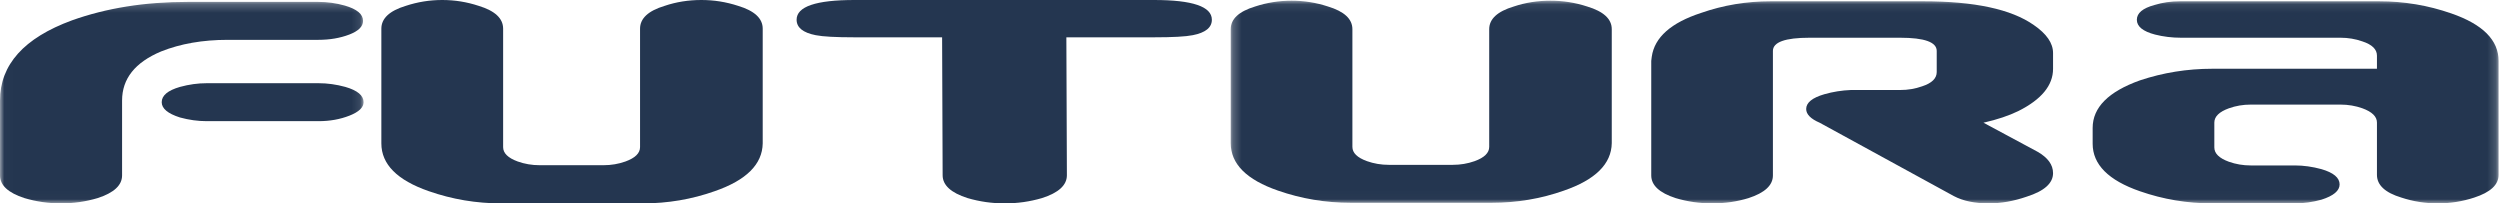
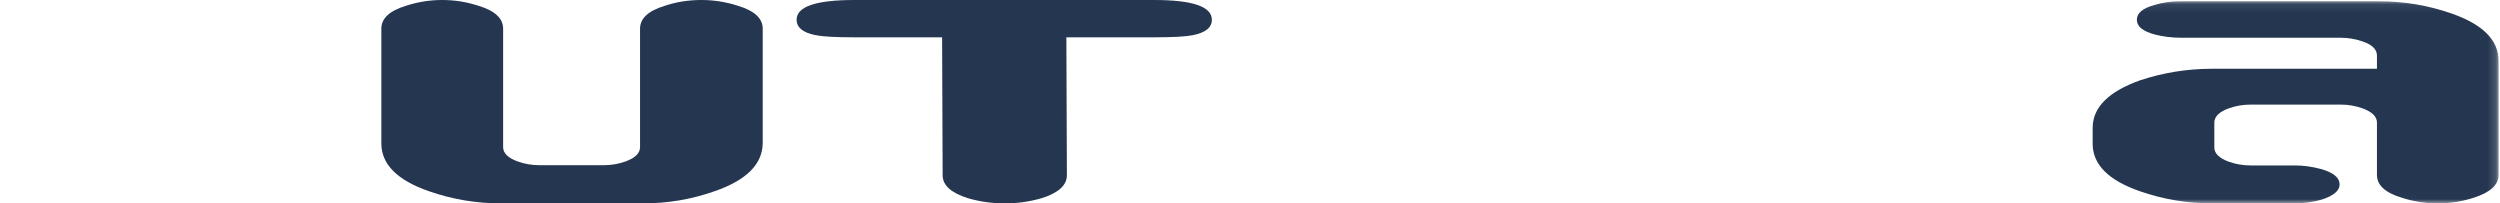
<svg xmlns="http://www.w3.org/2000/svg" xmlns:xlink="http://www.w3.org/1999/xlink" width="295px" height="24px" viewBox="0 0 295 24" version="1.1">
  <defs>
-     <polygon id="path-1" points="0.015 0.223 42.903 0.223 42.903 23.985 0.015 23.985" />
    <polygon id="path-3" points="0.225 0.081 149.835 0.081 149.835 23.985 0.225 23.985" />
  </defs>
  <g id="Welcome" stroke="none" stroke-width="1" fill="none" fill-rule="evenodd">
    <g id="Desktop" transform="translate(-292, -259)">
      <g id="Futura-logo" transform="translate(292, 259)">
        <g id="Group-3">
          <mask id="mask-2" fill="white">
            <use xlink:href="#path-1" />
          </mask>
          <g id="Clip-2" />
          <path d="M41.241,13.644 C40.133,14.079 38.922,14.297 37.609,14.297 L24.375,14.297 C23.349,14.297 22.303,14.152 21.236,13.862 C19.8,13.406 19.082,12.805 19.082,12.058 C19.082,11.271 19.8,10.669 21.236,10.255 C22.303,9.964 23.349,9.819 24.375,9.819 L37.609,9.819 C38.635,9.819 39.681,9.964 40.748,10.255 C42.184,10.669 42.903,11.271 42.903,12.058 C42.903,12.68 42.349,13.209 41.241,13.644 Z M41.214,4.079 C40.129,4.494 38.911,4.701 37.559,4.701 L26.873,4.701 C23.924,4.701 21.304,5.157 19.011,6.071 C15.94,7.357 14.405,9.287 14.405,11.86 L14.405,20.701 C14.405,21.863 13.44,22.756 11.512,23.378 C10.116,23.793 8.68,24 7.202,24 C5.724,24 4.288,23.793 2.893,23.378 C0.964,22.756 0,21.863 0,20.702 L0,11.863 C0,7.63 2.832,4.476 8.494,2.401 C12.557,0.949 17.112,0.223 22.159,0.223 L37.548,0.223 C38.614,0.223 39.661,0.368 40.687,0.658 C42.123,1.073 42.841,1.675 42.841,2.462 C42.841,3.126 42.299,3.664 41.214,4.079 L41.214,4.079 Z" id="Fill-1" fill="#243650" mask="url(#mask-2)" />
        </g>
        <path d="M90,9.149 L90,16.92 C89.959,19.385 88.072,21.264 84.337,22.559 C81.628,23.52 78.796,24 75.841,24 L59.159,24 C56.204,24 53.352,23.52 50.602,22.559 C46.868,21.264 45,19.385 45,16.92 L45,3.384 C45,2.172 45.962,1.274 47.886,0.689 C49.278,0.23 50.711,0 52.185,0 C53.659,0 55.091,0.23 56.483,0.69 C58.407,1.275 59.369,2.173 59.369,3.385 L59.369,17.363 C59.369,18.073 59.943,18.637 61.089,19.055 C61.909,19.348 62.769,19.494 63.67,19.494 L71.226,19.494 C72.126,19.494 72.987,19.348 73.806,19.055 C74.953,18.637 75.526,18.073 75.526,17.363 L75.526,3.385 C75.526,2.173 76.495,1.275 78.433,0.69 C79.794,0.23 81.238,0 82.763,0 C84.247,0 85.691,0.23 87.093,0.689 C89.031,1.274 90,2.172 90,3.384 L90,9.149" id="Fill-4" fill="#243650" />
        <path d="M136.17,4.403 L125.831,4.403 L125.893,20.682 C125.893,21.852 124.912,22.749 122.949,23.375 C121.528,23.792 120.066,24 118.563,24 C117.058,24 115.596,23.792 114.176,23.375 C112.213,22.749 111.231,21.852 111.231,20.682 L111.169,4.403 L100.83,4.403 C98.616,4.403 97.091,4.32 96.256,4.152 C94.751,3.859 94,3.25 94,2.328 C94,0.776 96.277,0 100.83,0 L136.17,0 C140.723,0 143,0.776 143,2.328 C143,3.25 142.249,3.859 140.744,4.152 C139.909,4.32 138.384,4.403 136.17,4.403" id="Fill-5" fill="#243650" />
        <g id="Group-10" transform="translate(145, 0)">
          <mask id="mask-4" fill="white">
            <use xlink:href="#path-3" />
          </mask>
          <g id="Clip-7" />
-           <path d="M45.188,9.171 L45.188,16.893 C45.146,19.343 43.259,21.21 39.528,22.497 C36.821,23.452 33.993,23.928 31.041,23.928 L14.372,23.928 C11.42,23.928 8.57,23.452 5.822,22.497 C2.091,21.21 0.225,19.343 0.225,16.893 L0.225,3.443 C0.225,2.239 1.186,1.347 3.109,0.765 C4.499,0.309 5.931,0.081 7.404,0.081 C8.876,0.081 10.309,0.309 11.699,0.766 C13.621,1.347 14.583,2.24 14.583,3.444 L14.583,17.334 C14.583,18.04 15.155,18.6 16.3,19.015 C17.12,19.306 17.978,19.451 18.879,19.451 L26.429,19.451 C27.329,19.451 28.188,19.306 29.007,19.015 C30.152,18.6 30.726,18.04 30.726,17.334 L30.726,3.444 C30.726,2.24 31.693,1.347 33.63,0.766 C34.989,0.309 36.431,0.081 37.956,0.081 C39.438,0.081 40.88,0.309 42.282,0.765 C44.218,1.347 45.188,2.239 45.188,3.443 L45.188,9.171" id="Fill-6" fill="#243650" mask="url(#mask-4)" />
-           <path d="M68.129,12.863 C68.129,12.115 68.845,11.534 70.277,11.118 C71.299,10.828 72.343,10.662 73.407,10.62 L79.237,10.62 C80.136,10.62 80.997,10.476 81.815,10.184 C82.96,9.811 83.533,9.25 83.533,8.502 L83.533,6.01 C83.533,4.971 82.092,4.452 79.211,4.452 L68.527,4.452 C65.644,4.452 64.204,4.971 64.204,6.009 L64.204,20.701 C64.204,21.863 63.243,22.756 61.321,23.378 C59.97,23.793 58.539,24 57.026,24 C55.553,24 54.121,23.793 52.731,23.378 C50.808,22.756 49.847,21.863 49.847,20.7 L49.847,7.188 C49.847,7.146 49.867,6.981 49.908,6.69 C50.236,4.407 52.178,2.684 55.735,1.522 C58.351,0.609 61.092,0.151 63.954,0.151 L81.926,0.151 C87.977,0.151 92.332,1.086 94.99,2.955 C96.502,3.993 97.26,5.093 97.26,6.256 L97.26,8.125 C97.26,10.078 95.892,11.739 93.154,13.109 C92.051,13.649 90.683,14.107 89.049,14.479 L95.43,17.906 C96.649,18.604 97.26,19.445 97.26,20.43 C97.26,21.62 96.229,22.544 94.167,23.2 C92.629,23.733 91.133,24 89.676,24 C88.02,24 86.644,23.713 85.552,23.137 L69.724,14.482 C68.66,14.025 68.129,13.485 68.129,12.863" id="Fill-8" fill="#243650" mask="url(#mask-4)" />
          <path d="M135.48,8.113 L135.48,6.562 C135.48,5.818 134.906,5.259 133.764,4.886 C132.943,4.597 132.086,4.452 131.187,4.452 L112.36,4.452 C111.298,4.452 110.276,4.327 109.296,4.079 C107.862,3.705 107.148,3.123 107.148,2.333 C107.148,1.544 107.845,0.962 109.234,0.588 C110.175,0.297 111.175,0.151 112.239,0.151 L135.732,0.151 C138.675,0.151 141.515,0.629 144.254,1.584 C147.975,2.871 149.835,4.739 149.835,7.188 L149.835,20.638 C149.835,21.8 148.874,22.693 146.953,23.316 C145.562,23.772 144.131,24 142.658,24 C141.185,24 139.754,23.772 138.362,23.314 C136.441,22.733 135.48,21.839 135.48,20.634 L135.48,14.462 C135.48,13.756 134.906,13.195 133.764,12.779 C132.946,12.488 132.086,12.342 131.187,12.342 L120.581,12.342 C119.682,12.342 118.823,12.489 118.007,12.78 C116.862,13.196 116.291,13.758 116.291,14.465 L116.291,17.399 C116.291,18.107 116.862,18.669 118.007,19.085 C118.825,19.376 119.685,19.522 120.584,19.522 L125.798,19.522 C126.82,19.522 127.862,19.668 128.926,19.957 C130.357,20.372 131.074,20.974 131.074,21.761 C131.074,22.508 130.357,23.109 128.926,23.564 C127.862,23.855 126.82,24 125.798,24 L116.044,24 C113.099,24 110.256,23.522 107.515,22.568 C103.796,21.28 101.933,19.411 101.933,16.96 L101.933,15.091 C101.933,12.682 103.793,10.813 107.515,9.483 C110.254,8.57 113.096,8.113 116.039,8.113 L135.48,8.113" id="Fill-9" fill="#243650" mask="url(#mask-4)" />
        </g>
      </g>
    </g>
  </g>
</svg>